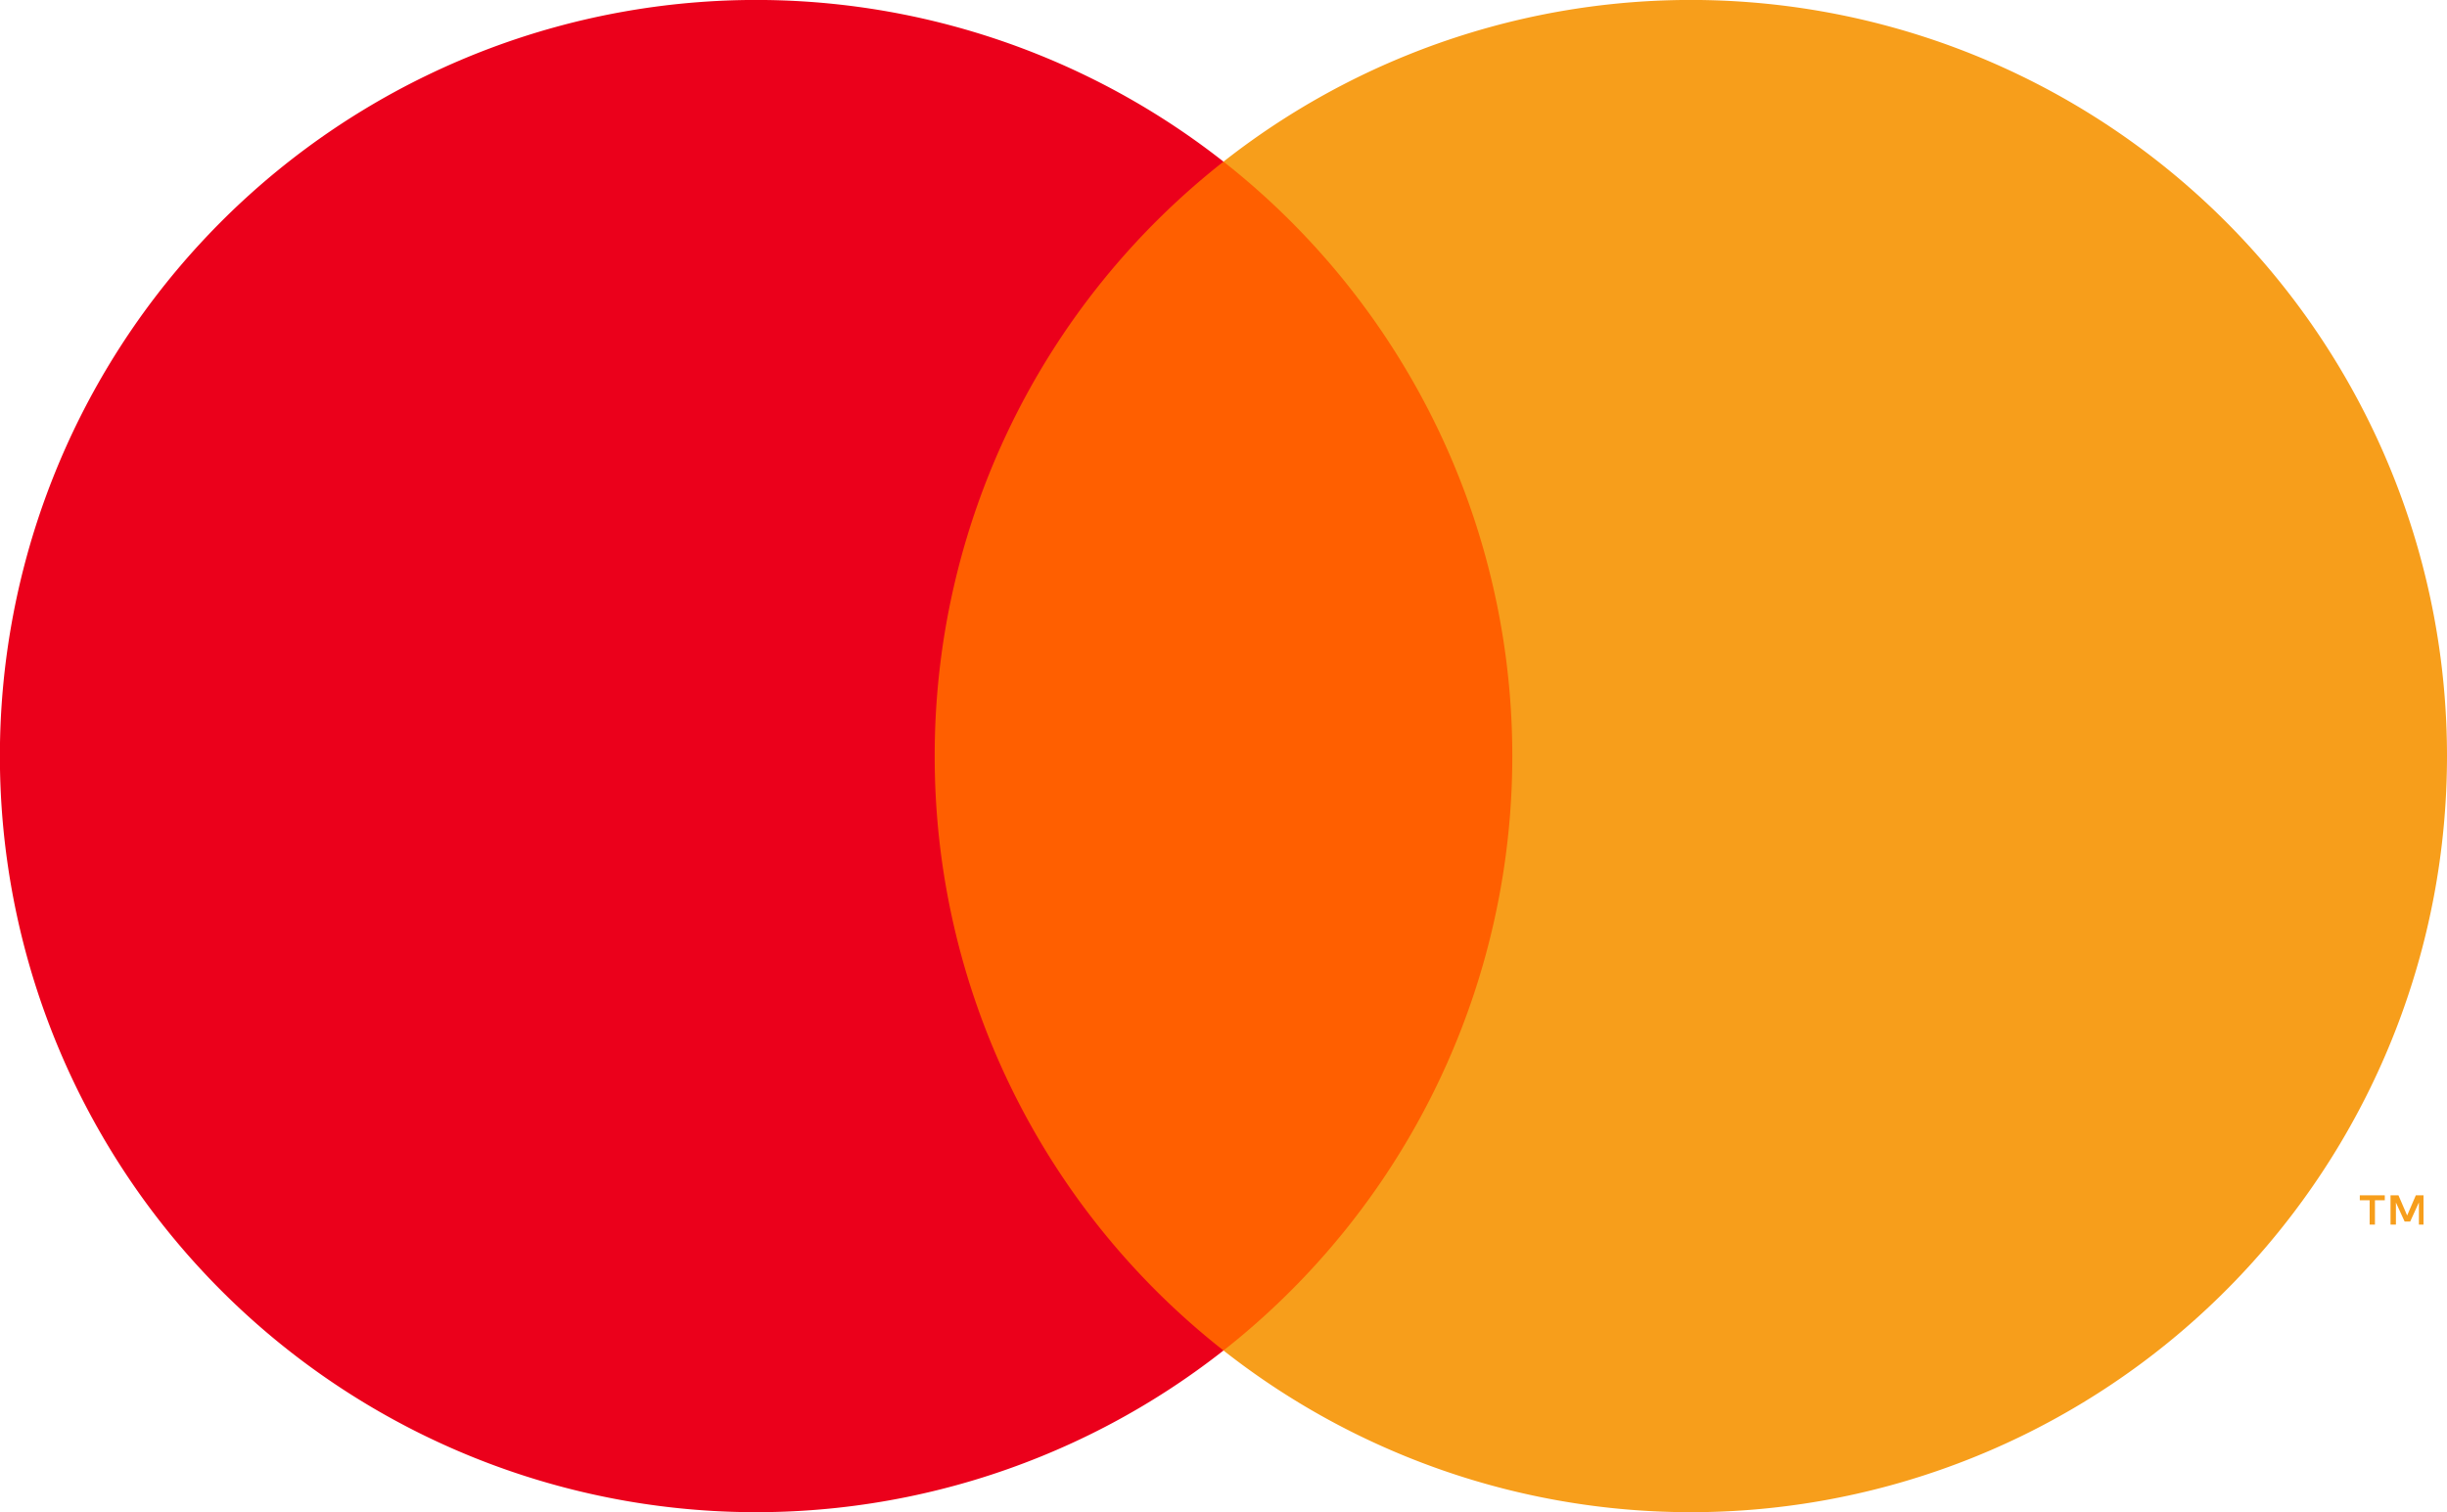
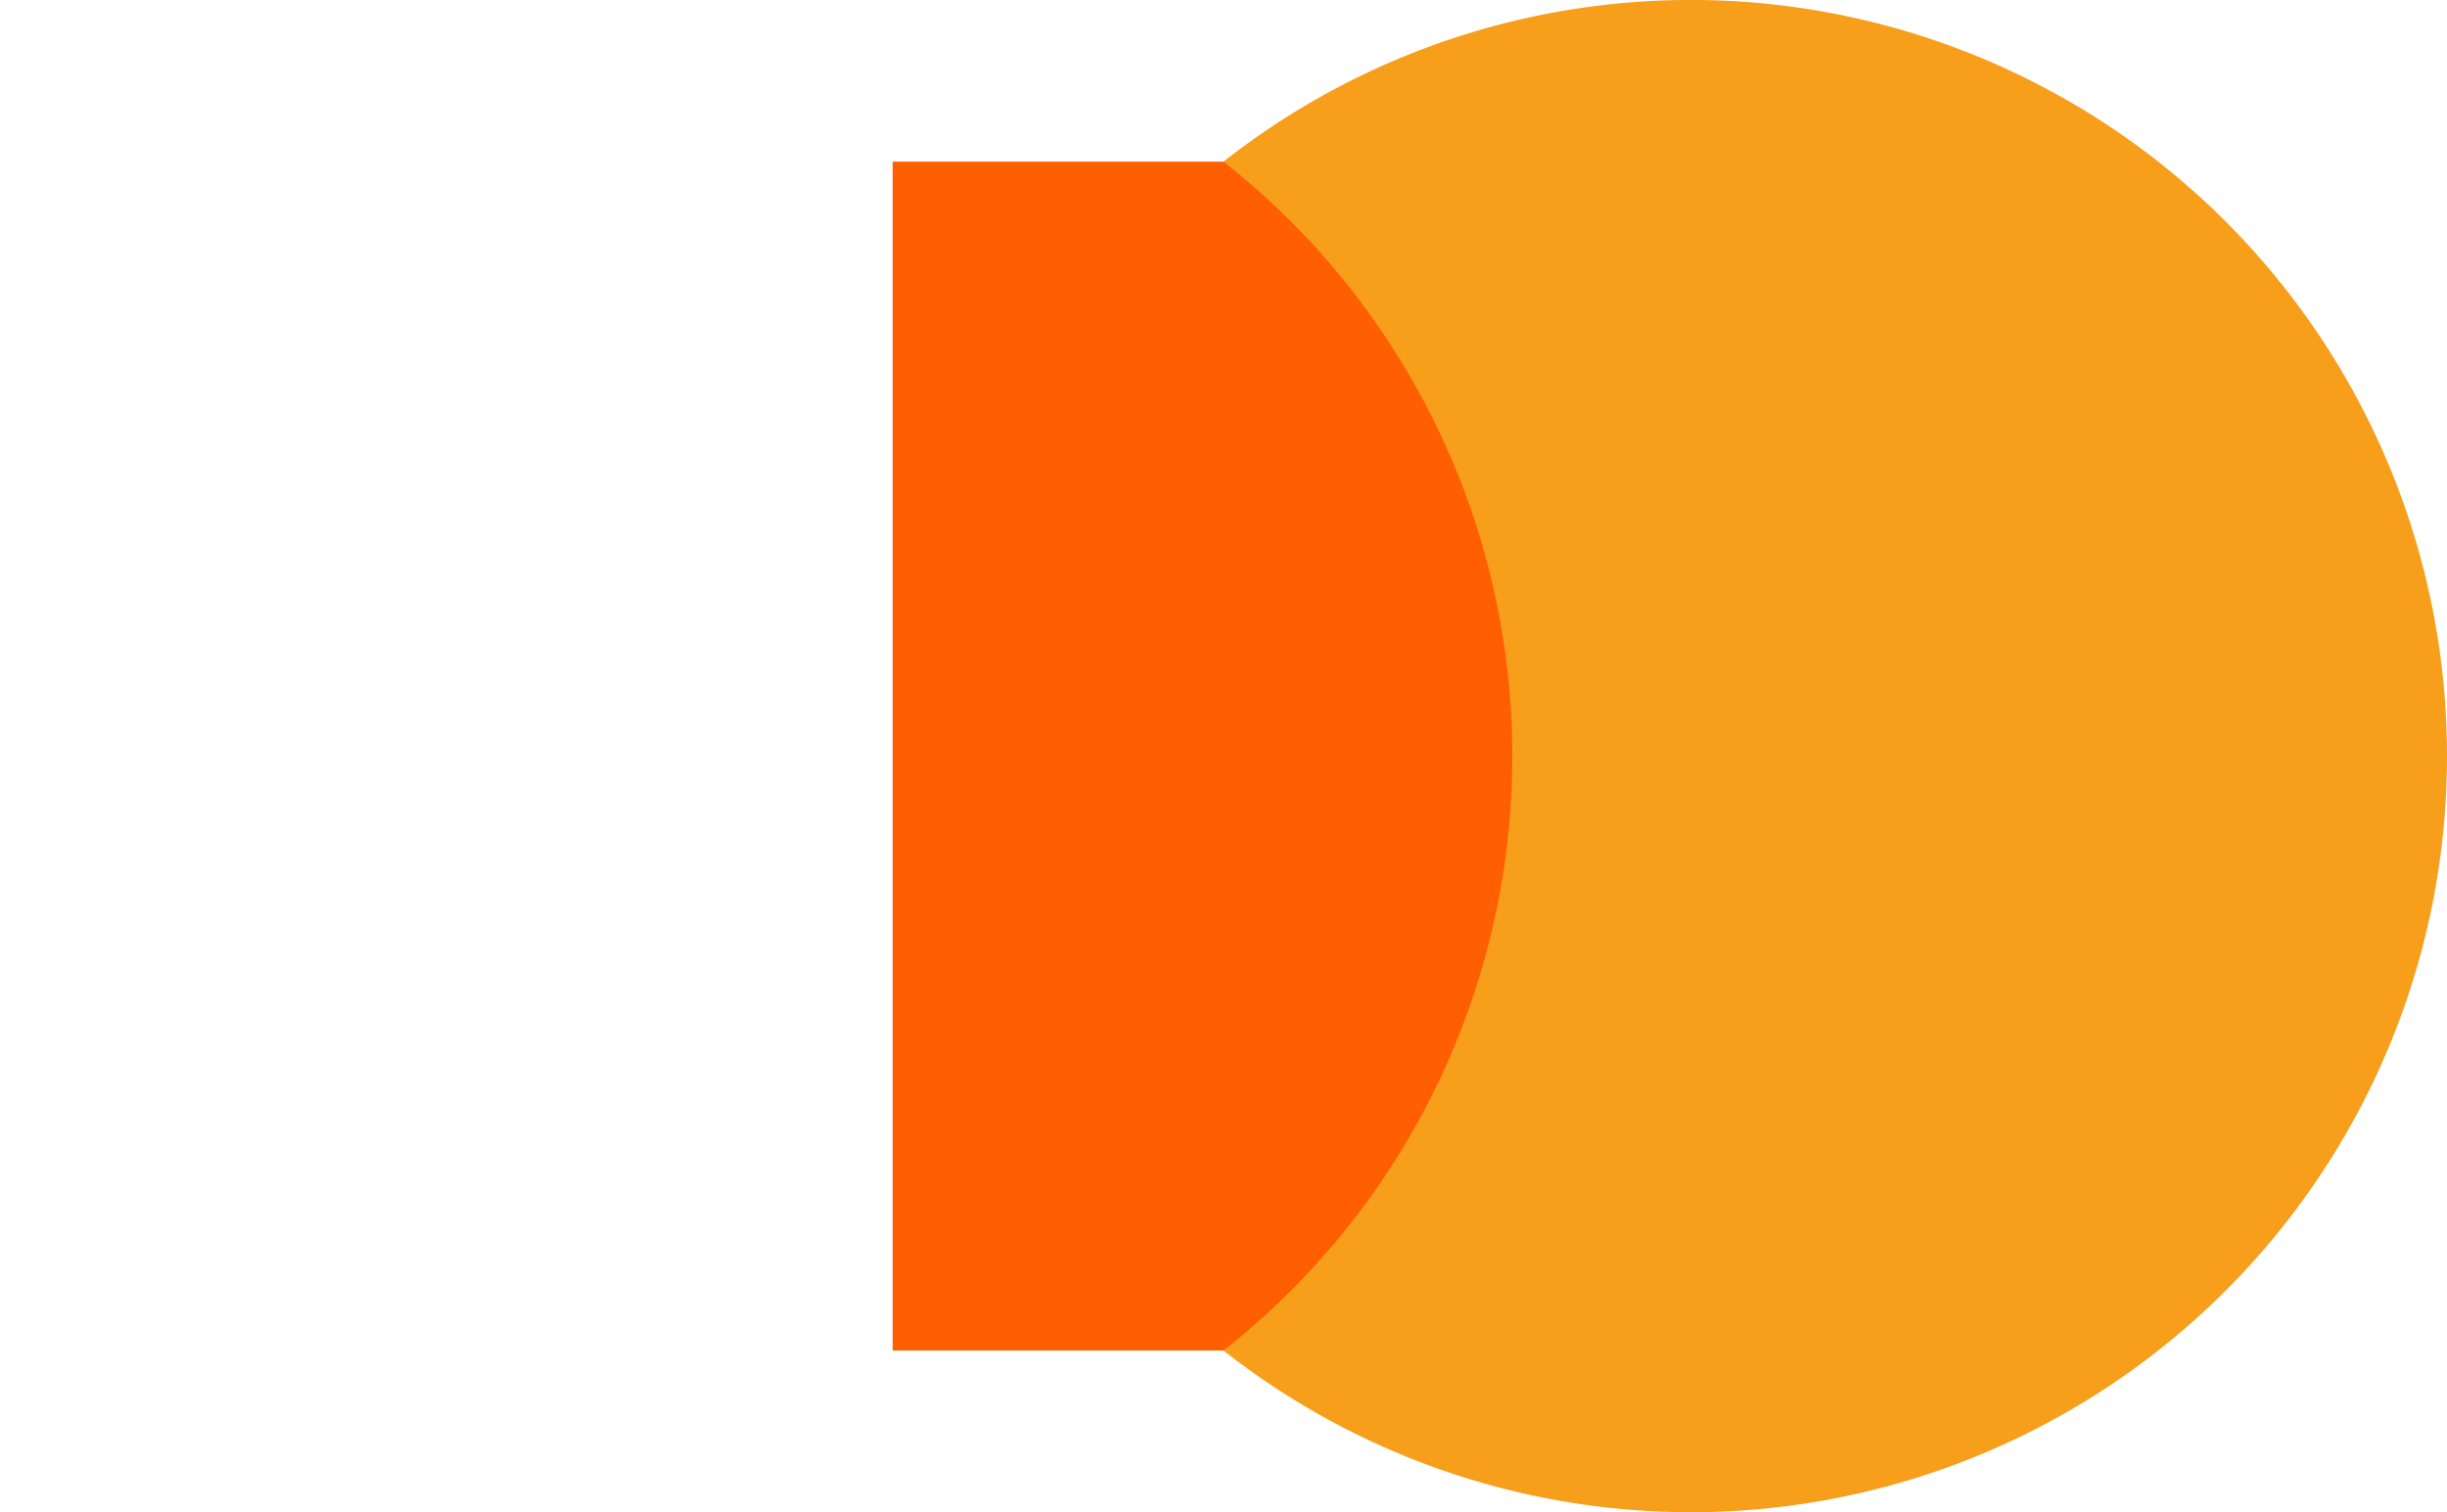
<svg xmlns="http://www.w3.org/2000/svg" id="Group_225" data-name="Group 225" width="28.122" height="17.382" viewBox="0 0 28.122 17.382">
  <rect id="Rectangle_287" data-name="Rectangle 287" width="7.604" height="13.665" transform="translate(10.259 1.858)" fill="#ff5f00" />
-   <path id="Path_62" data-name="Path 62" d="M348.453,278.69a8.676,8.676,0,0,1,3.319-6.833,8.691,8.691,0,1,0,0,13.665,8.676,8.676,0,0,1-3.319-6.833Z" transform="translate(-337.711 -269.999)" fill="#eb001b" />
-   <path id="Path_63" data-name="Path 63" d="M410.019,278.69a8.69,8.69,0,0,1-14.061,6.833,8.692,8.692,0,0,0,0-13.665,8.69,8.69,0,0,1,14.061,6.833Z" transform="translate(-381.897 -270)" fill="#f79e1b" />
-   <path id="Path_64" data-name="Path 64" d="M450.221,327.248v-.28h.113v-.057h-.287v.057h.113v.28Zm.558,0v-.337h-.088l-.1.232-.1-.232H450.4v.337h.062v-.254l.1.219h.064l.1-.22v.255Z" transform="translate(-422.927 -313.172)" fill="#f79e1b" />
+   <path id="Path_63" data-name="Path 63" d="M410.019,278.69a8.69,8.69,0,0,1-14.061,6.833,8.692,8.692,0,0,0,0-13.665,8.69,8.69,0,0,1,14.061,6.833" transform="translate(-381.897 -270)" fill="#f79e1b" />
</svg>